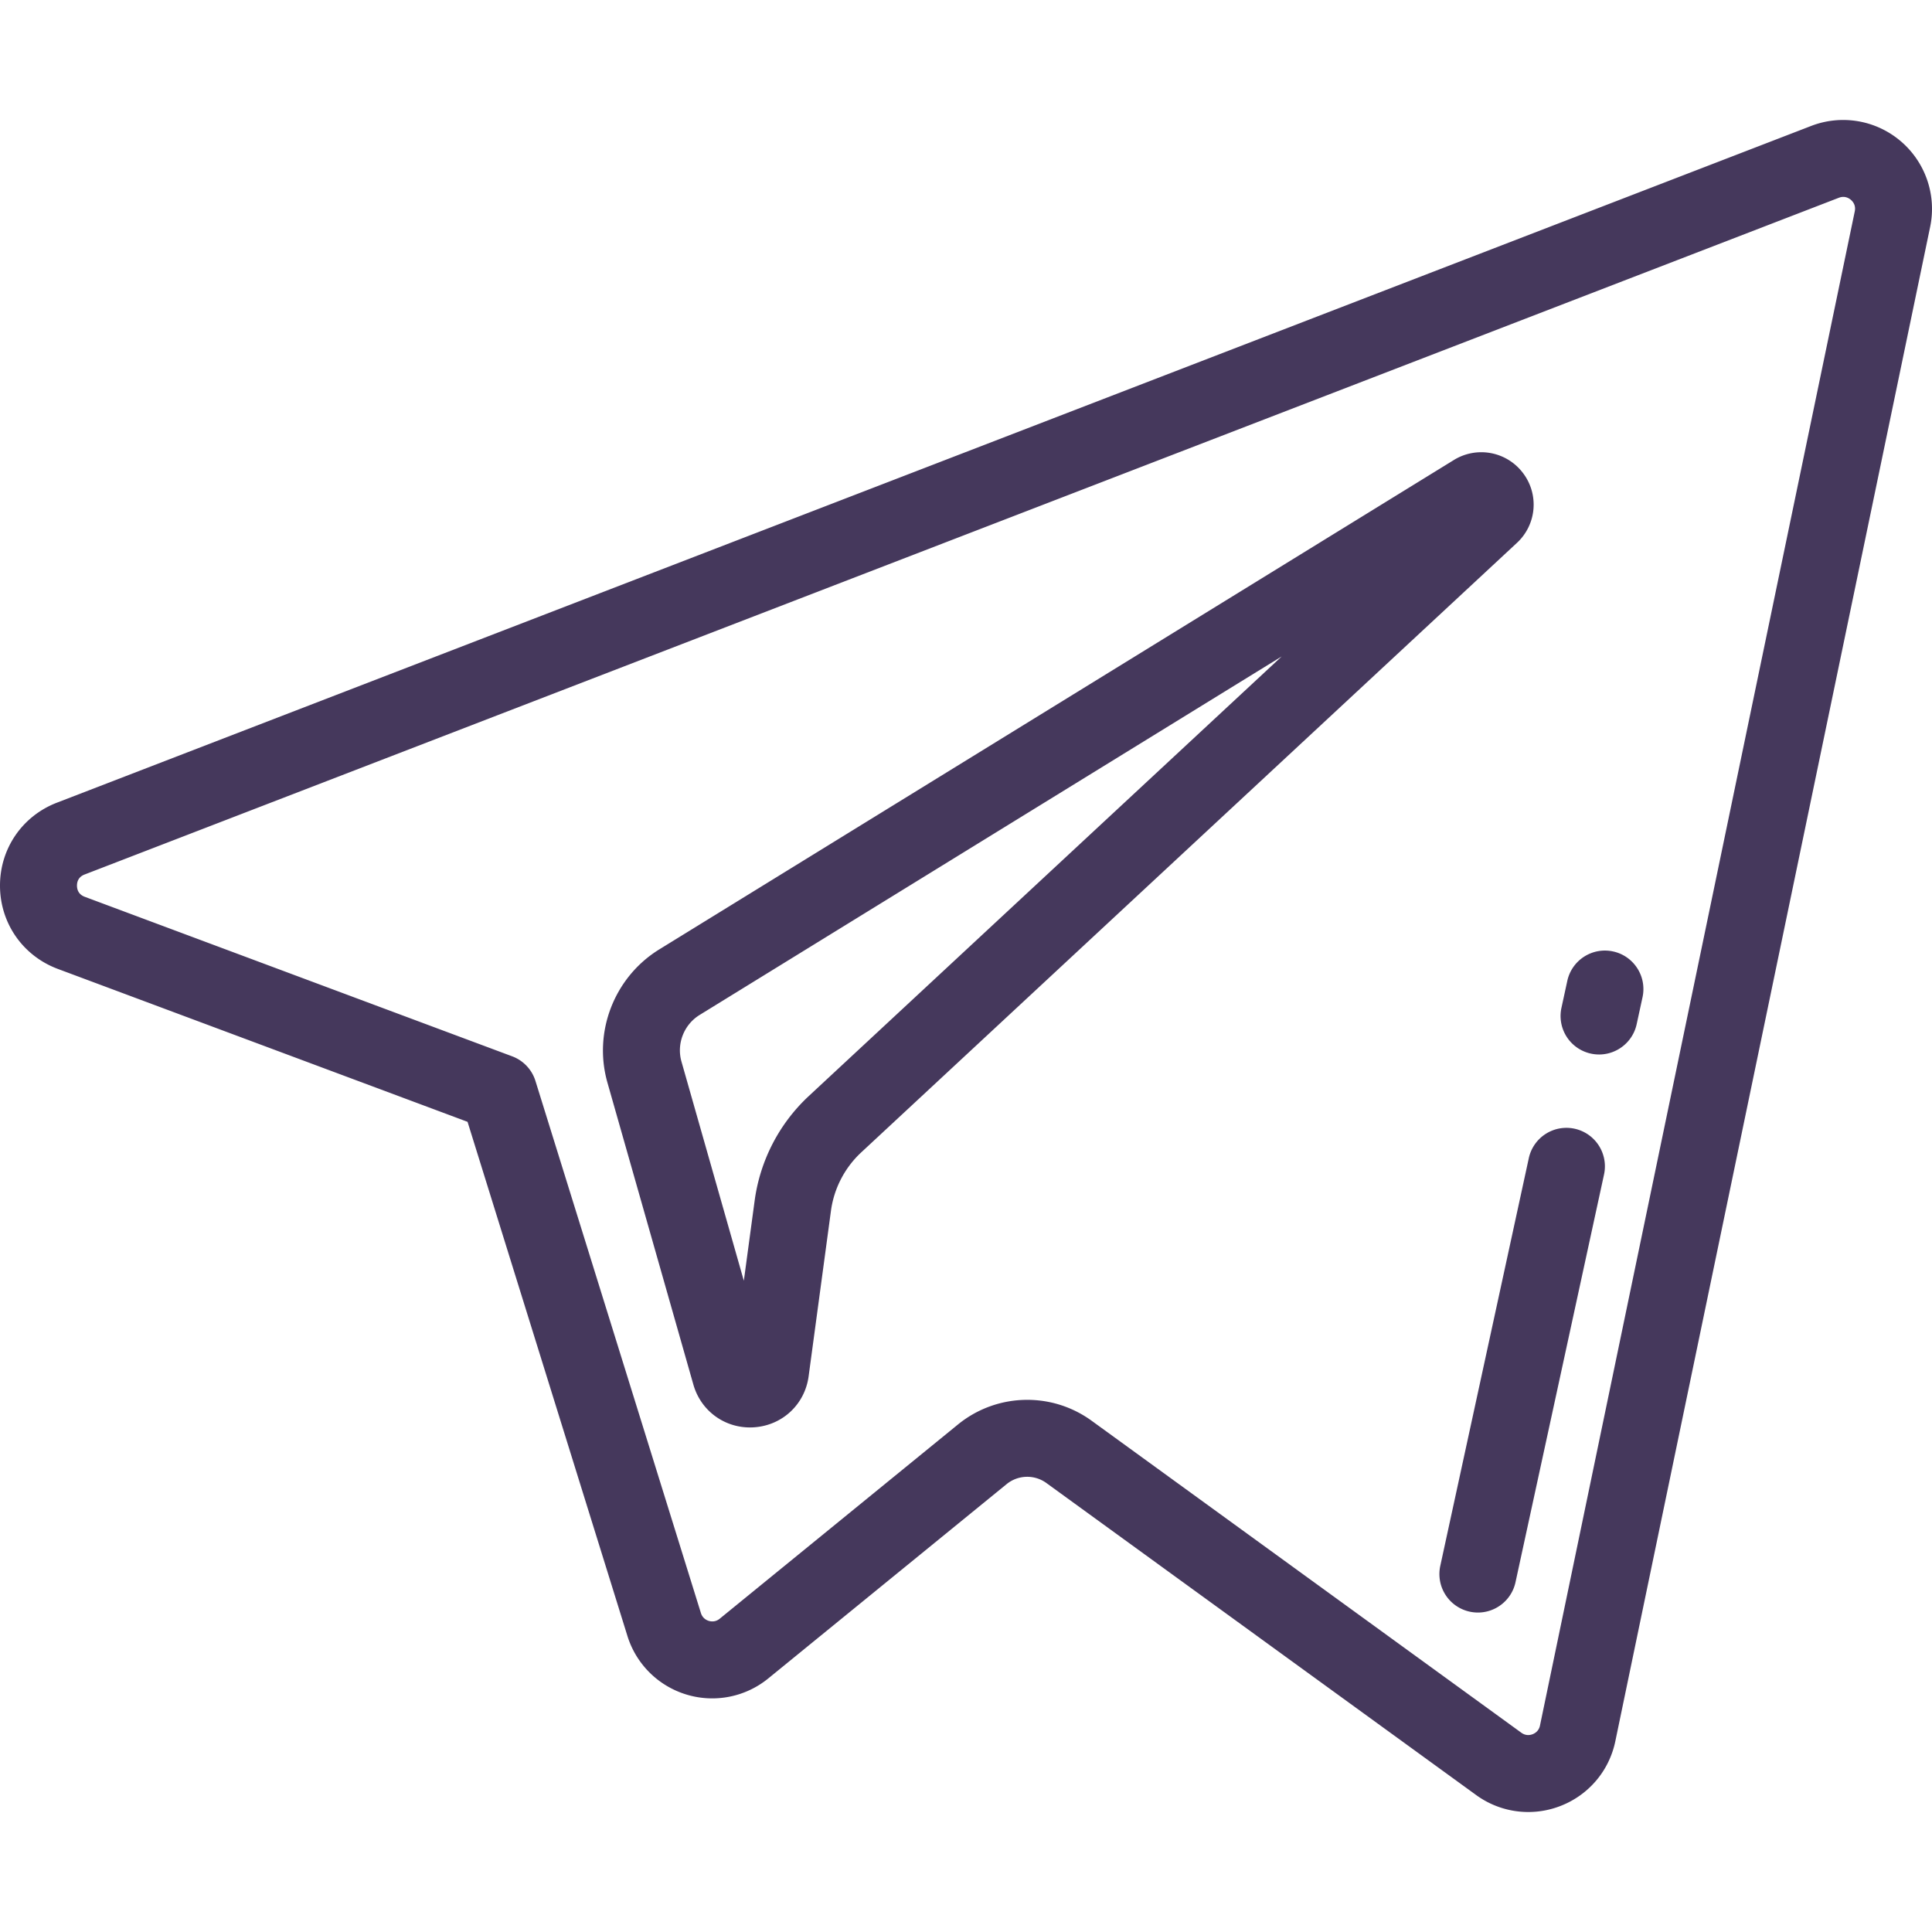
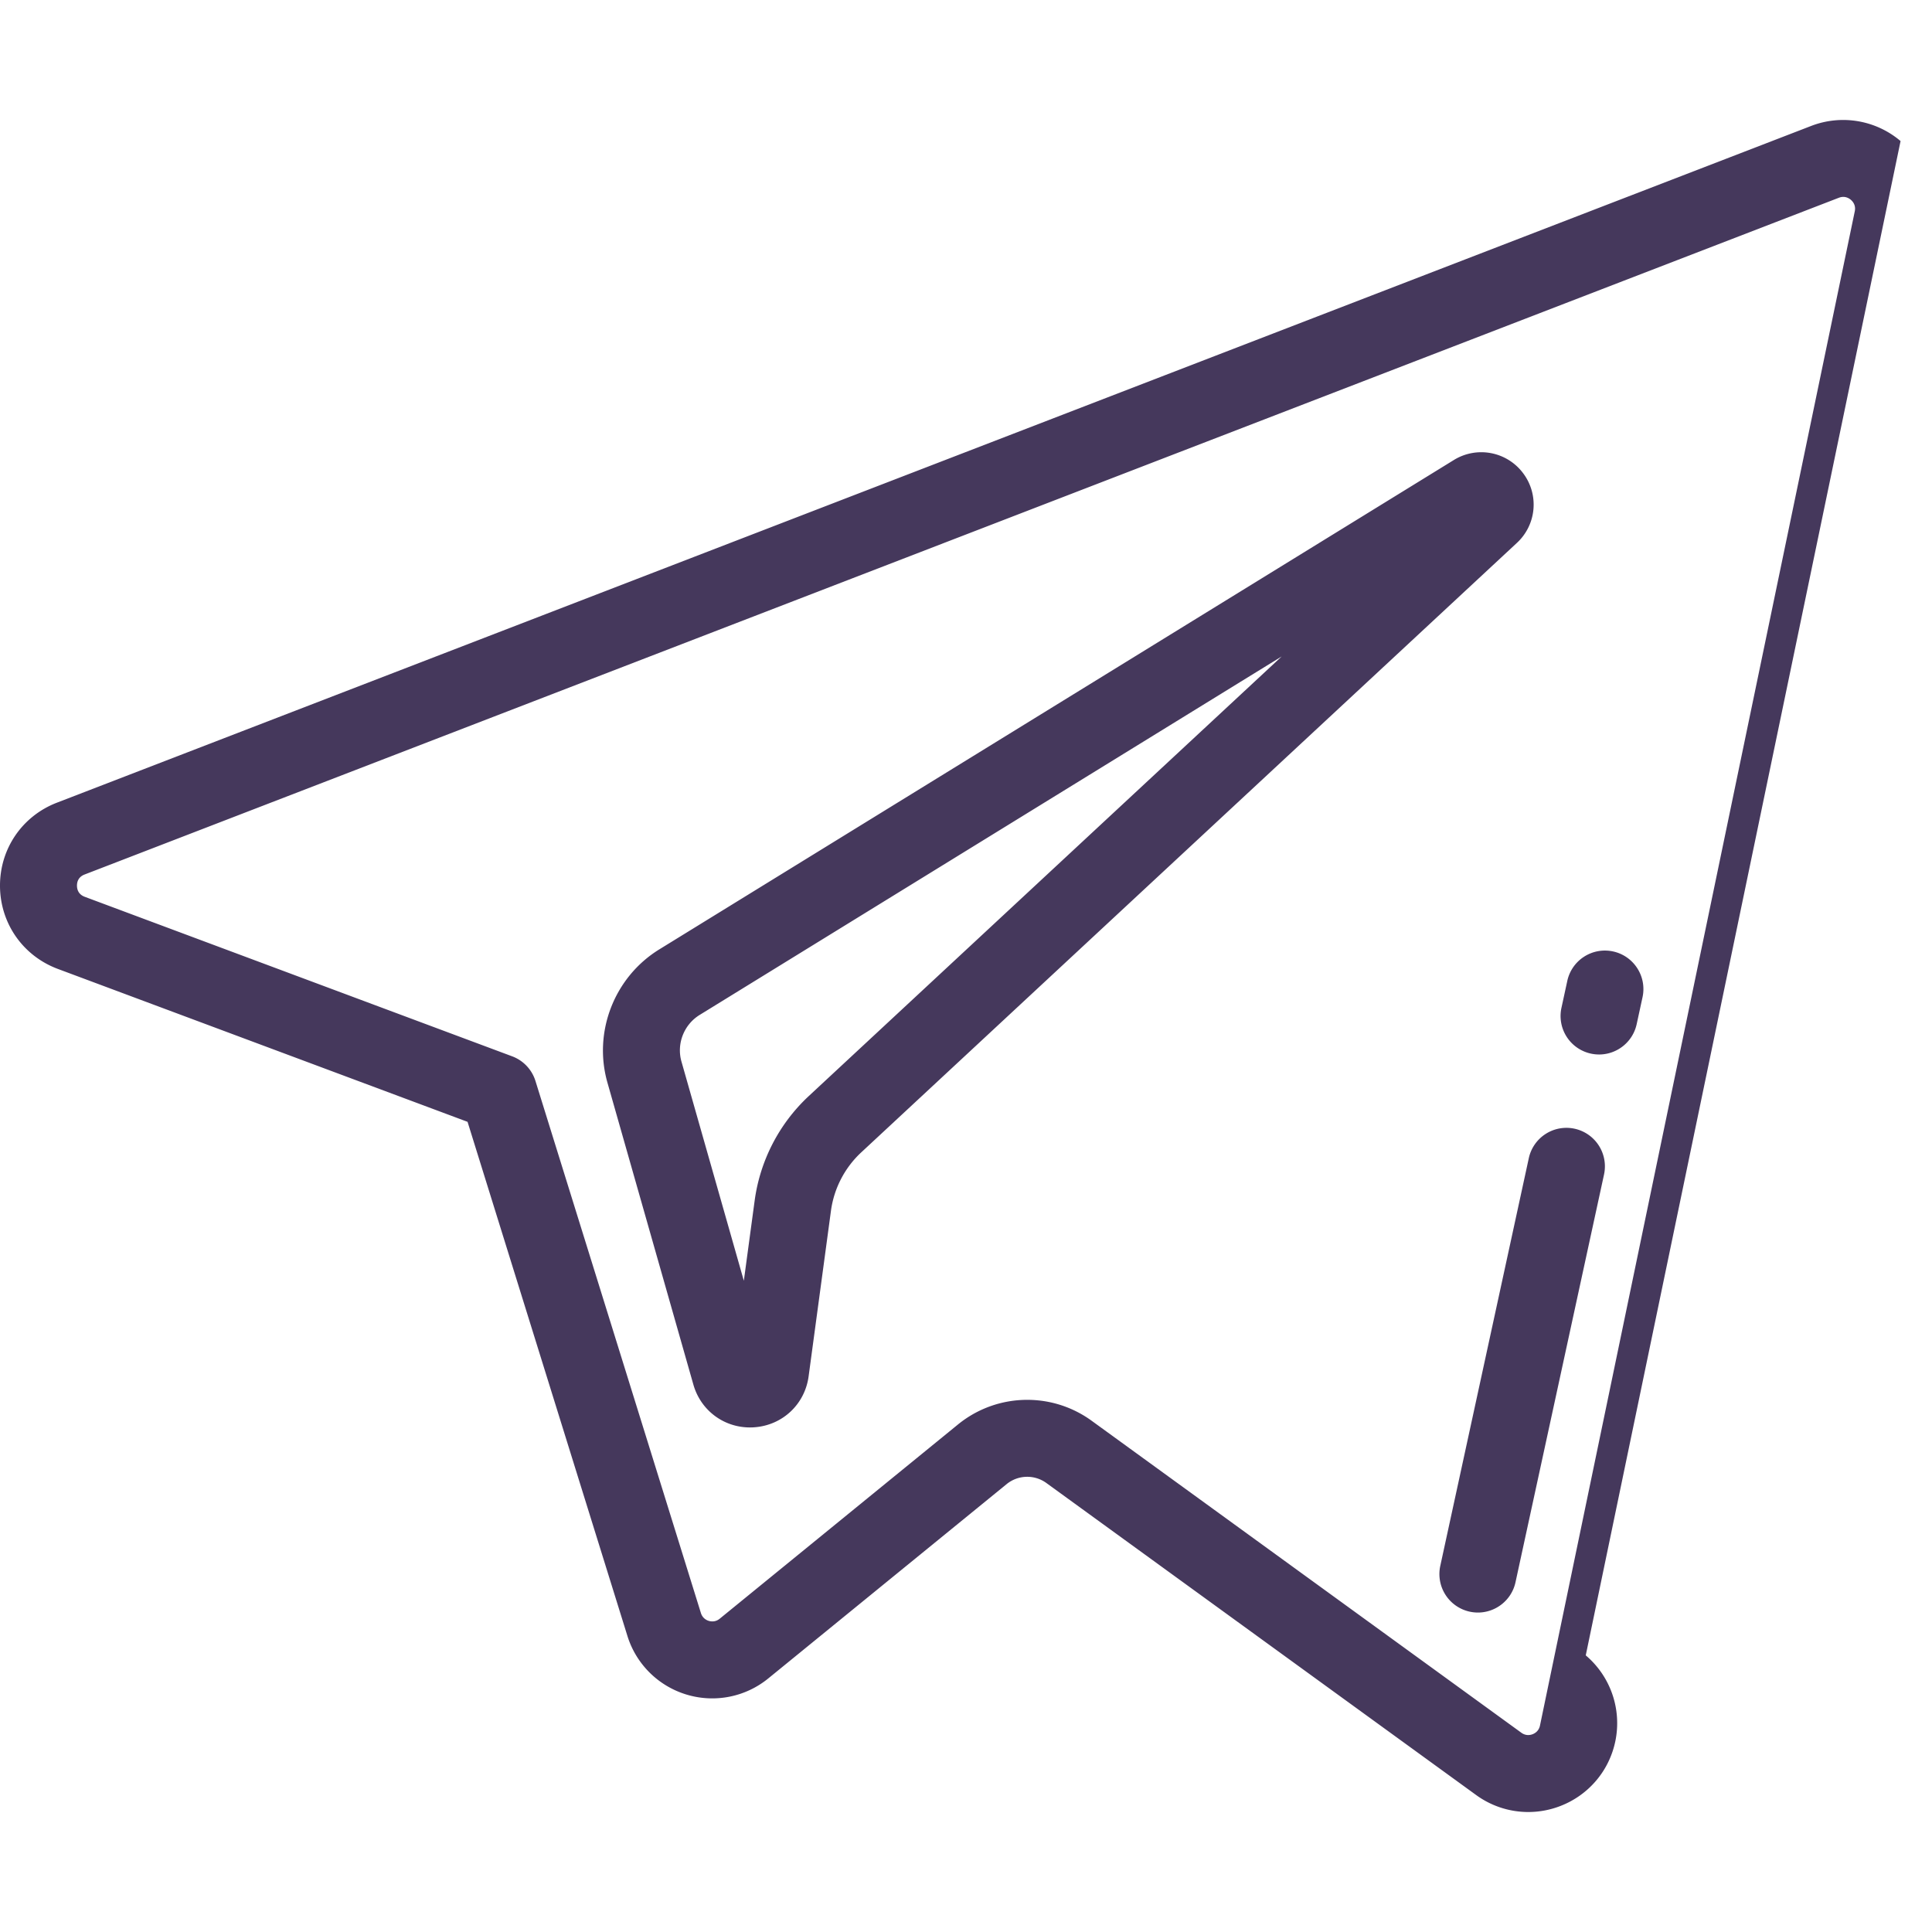
<svg xmlns="http://www.w3.org/2000/svg" width="512" height="512" fill="#45385c">
-   <path d="m385.268 121.919-210.569 129.69c-11.916 7.356-17.555 21.885-13.716 35.323l22.768 80c1.945 6.821 8.015 11.355 14.999 11.355.389 0 .782-.014 1.176-.043 7.466-.542 13.374-6.103 14.367-13.515l5.92-43.866a25.915 25.915 0 0 1 8.001-15.45l173.765-161.524a13.817 13.817 0 0 0 1.618-18.545 13.836 13.836 0 0 0-18.329-3.425zM214.32 290.478a46.364 46.364 0 0 0-14.323 27.655l-2.871 21.278-16.527-58.072c-1.343-4.704.635-9.791 4.805-12.365l154.258-95.007L214.32 290.478zM503.67 37.382a23.52 23.52 0 0 0-23.698-4.005L15.08 212.719C5.873 216.27-.047 224.939 0 234.804c.048 9.874 6.055 18.495 15.316 21.965l108.59 40.529 42.359 136.225a23.517 23.517 0 0 0 15.703 15.566 23.49 23.49 0 0 0 21.66-4.31l63.14-51.473a8.642 8.642 0 0 1 10.528-.295l113.883 82.681a23.476 23.476 0 0 0 13.823 4.511 23.6 23.6 0 0 0 8.517-1.596c7.486-2.895 12.93-9.312 14.56-17.163l83.429-401.309a23.547 23.547 0 0 0-7.838-22.753zM491.536 55.99l-83.428 401.308c-.302 1.45-1.346 2.053-1.942 2.284s-1.785.489-2.997-.393l-113.887-82.685a28.982 28.982 0 0 0-17.052-5.531 29.013 29.013 0 0 0-18.347 6.519l-63.154 51.485c-1.124.92-2.291.756-2.885.577s-1.665-.69-2.099-2.086L141.9 286.462a10.203 10.203 0 0 0-6.173-6.527L22.462 237.662c-1.696-.635-2.057-1.958-2.062-2.957-.005-.99.343-2.307 2.023-2.955L487.316 52.409c1.518-.586 2.635.084 3.167.534.534.455 1.384 1.455 1.053 3.047zm-64.055 196.152a10.2 10.2 0 0 0-12.131 7.804l-1.55 7.14a10.2 10.2 0 0 0 7.804 12.131 10.25 10.25 0 0 0 2.174.234c4.695 0 8.92-3.262 9.958-8.037l1.55-7.14c1.194-5.505-2.301-10.936-7.805-12.132zm-10.2 46.98a10.2 10.2 0 0 0-12.132 7.804L381.69 414.977a10.2 10.2 0 0 0 7.803 12.131c.73.158 1.457.234 2.174.234 4.696 0 8.92-3.262 9.958-8.037l23.459-108.052a10.2 10.2 0 0 0-7.803-12.131z" />
+   <path d="m385.268 121.919-210.569 129.69c-11.916 7.356-17.555 21.885-13.716 35.323l22.768 80c1.945 6.821 8.015 11.355 14.999 11.355.389 0 .782-.014 1.176-.043 7.466-.542 13.374-6.103 14.367-13.515l5.92-43.866a25.915 25.915 0 0 1 8.001-15.45l173.765-161.524a13.817 13.817 0 0 0 1.618-18.545 13.836 13.836 0 0 0-18.329-3.425zM214.32 290.478a46.364 46.364 0 0 0-14.323 27.655l-2.871 21.278-16.527-58.072c-1.343-4.704.635-9.791 4.805-12.365l154.258-95.007L214.32 290.478zM503.67 37.382a23.52 23.52 0 0 0-23.698-4.005L15.08 212.719C5.873 216.27-.047 224.939 0 234.804c.048 9.874 6.055 18.495 15.316 21.965l108.59 40.529 42.359 136.225a23.517 23.517 0 0 0 15.703 15.566 23.49 23.49 0 0 0 21.66-4.31l63.14-51.473a8.642 8.642 0 0 1 10.528-.295l113.883 82.681a23.476 23.476 0 0 0 13.823 4.511 23.6 23.6 0 0 0 8.517-1.596c7.486-2.895 12.93-9.312 14.56-17.163a23.547 23.547 0 0 0-7.838-22.753zM491.536 55.99l-83.428 401.308c-.302 1.45-1.346 2.053-1.942 2.284s-1.785.489-2.997-.393l-113.887-82.685a28.982 28.982 0 0 0-17.052-5.531 29.013 29.013 0 0 0-18.347 6.519l-63.154 51.485c-1.124.92-2.291.756-2.885.577s-1.665-.69-2.099-2.086L141.9 286.462a10.203 10.203 0 0 0-6.173-6.527L22.462 237.662c-1.696-.635-2.057-1.958-2.062-2.957-.005-.99.343-2.307 2.023-2.955L487.316 52.409c1.518-.586 2.635.084 3.167.534.534.455 1.384 1.455 1.053 3.047zm-64.055 196.152a10.2 10.2 0 0 0-12.131 7.804l-1.55 7.14a10.2 10.2 0 0 0 7.804 12.131 10.25 10.25 0 0 0 2.174.234c4.695 0 8.92-3.262 9.958-8.037l1.55-7.14c1.194-5.505-2.301-10.936-7.805-12.132zm-10.2 46.98a10.2 10.2 0 0 0-12.132 7.804L381.69 414.977a10.2 10.2 0 0 0 7.803 12.131c.73.158 1.457.234 2.174.234 4.696 0 8.92-3.262 9.958-8.037l23.459-108.052a10.2 10.2 0 0 0-7.803-12.131z" />
</svg>